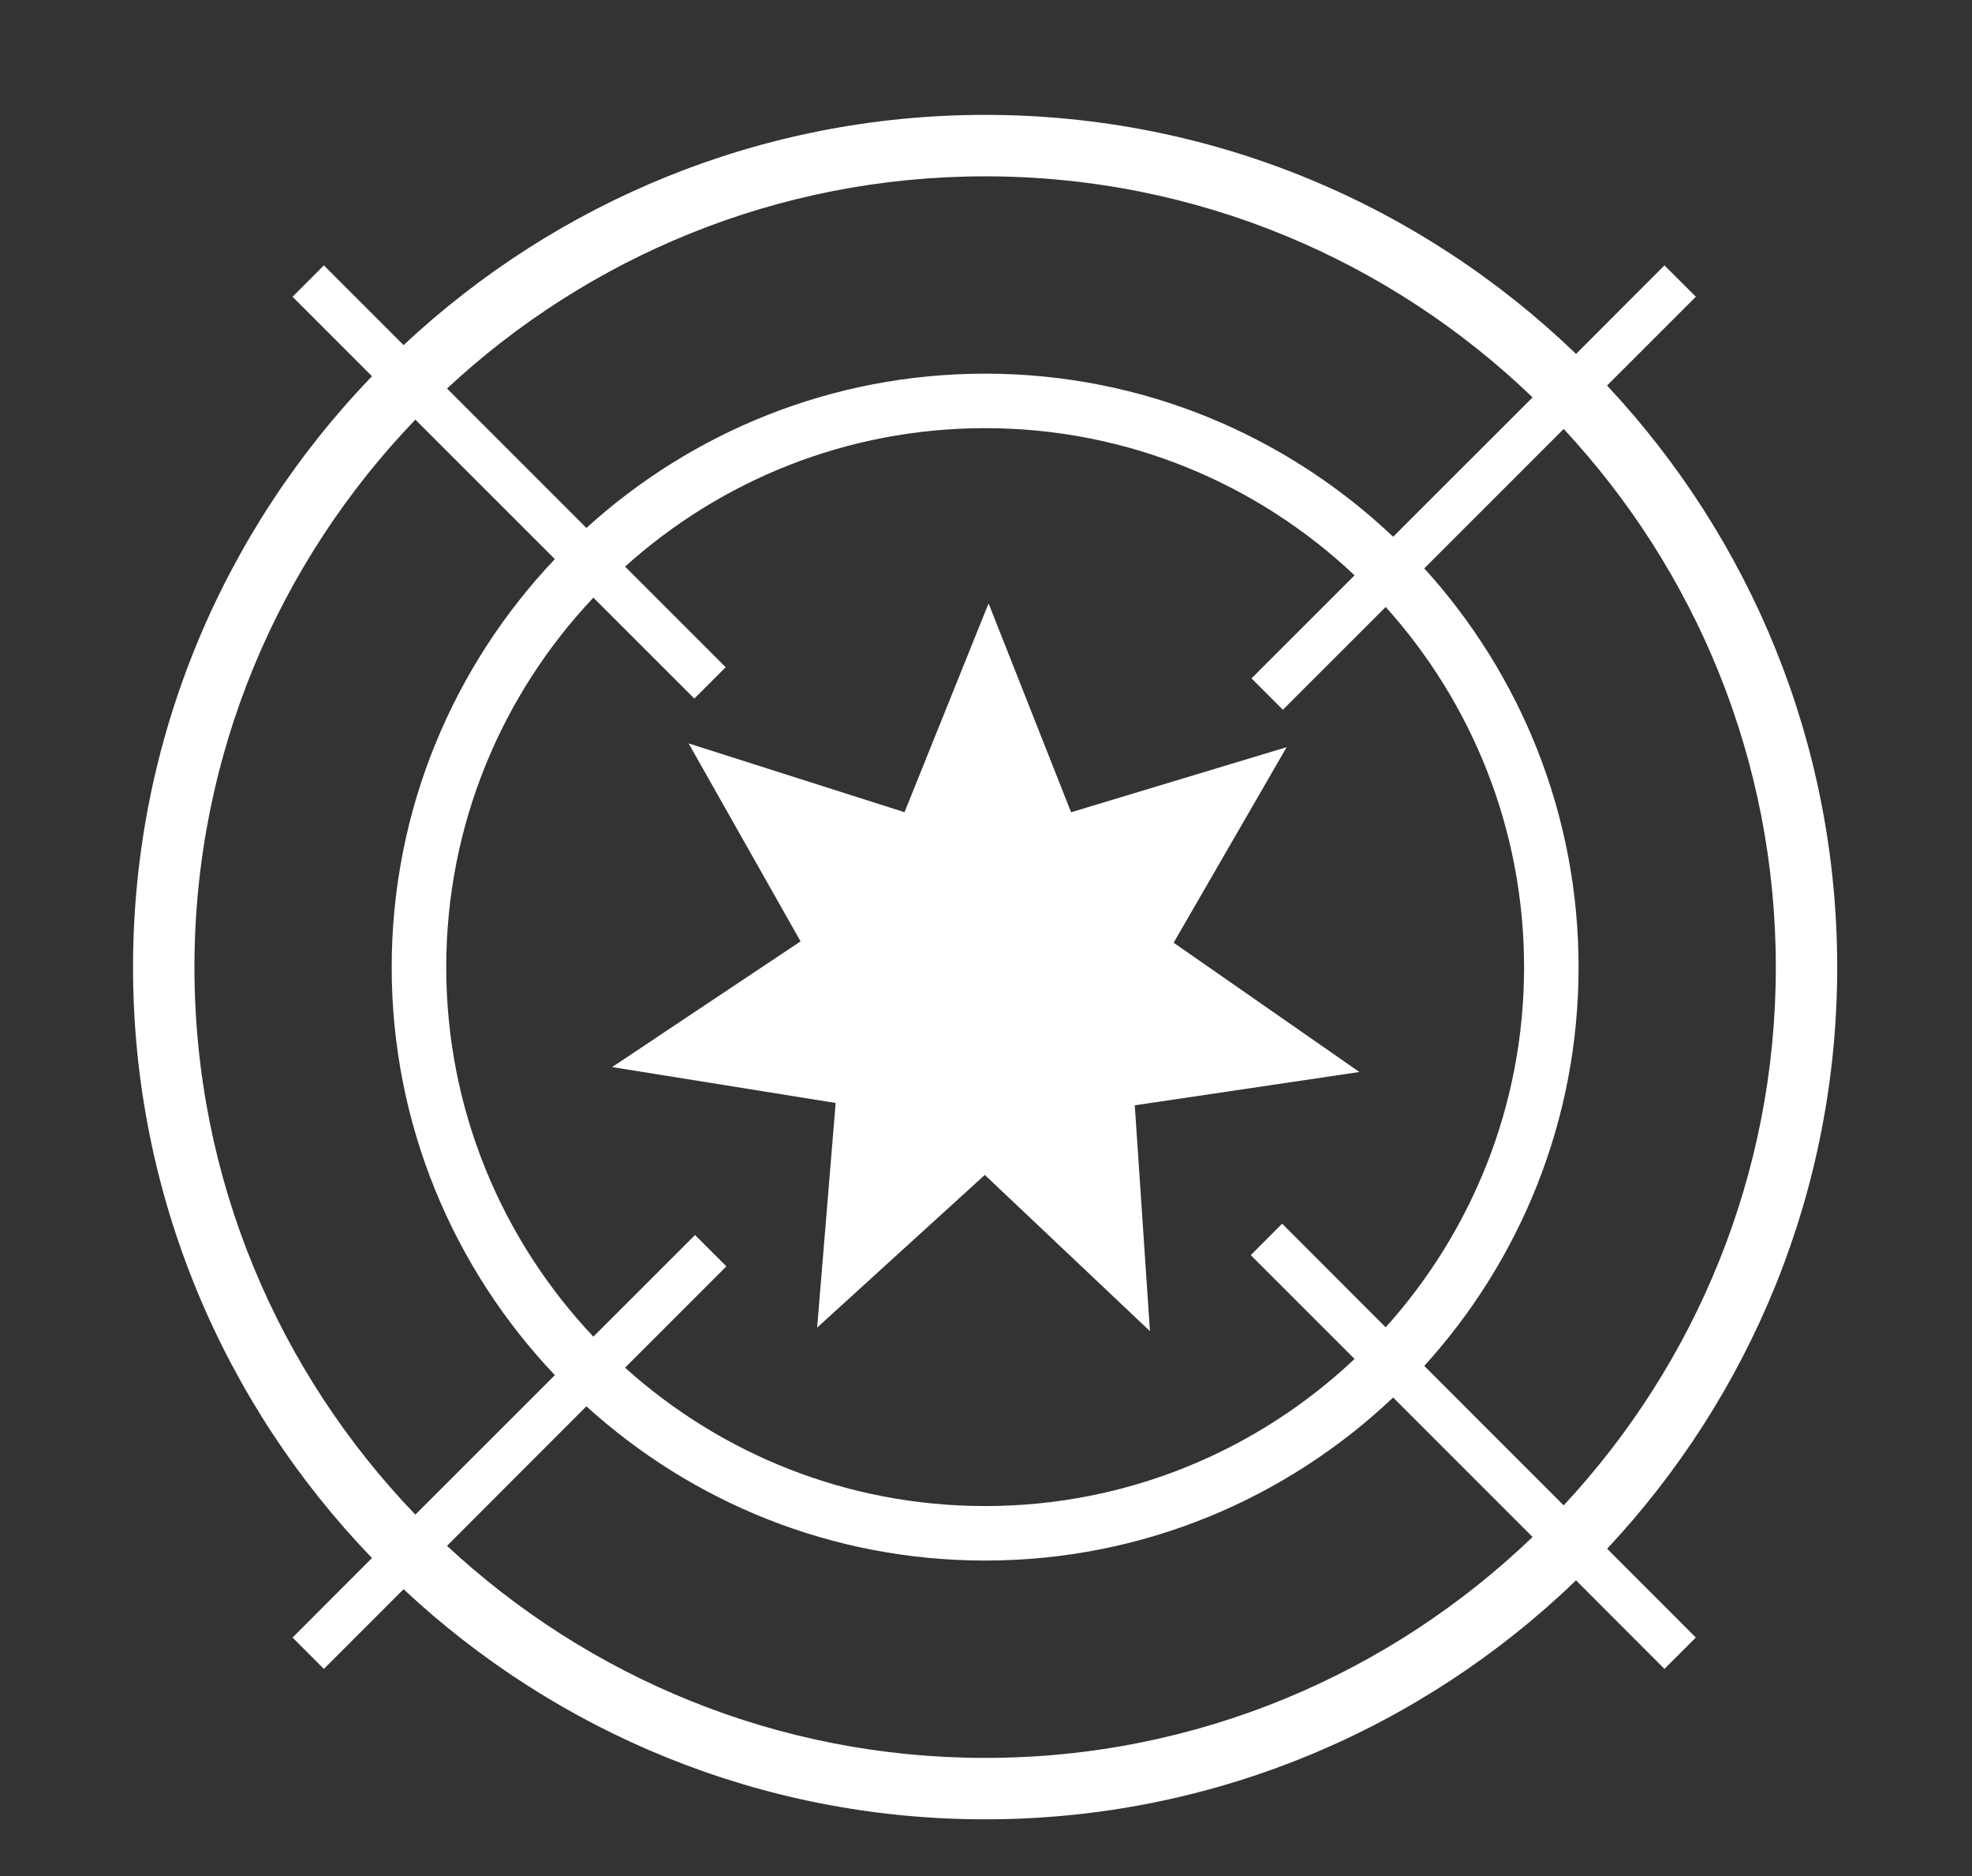
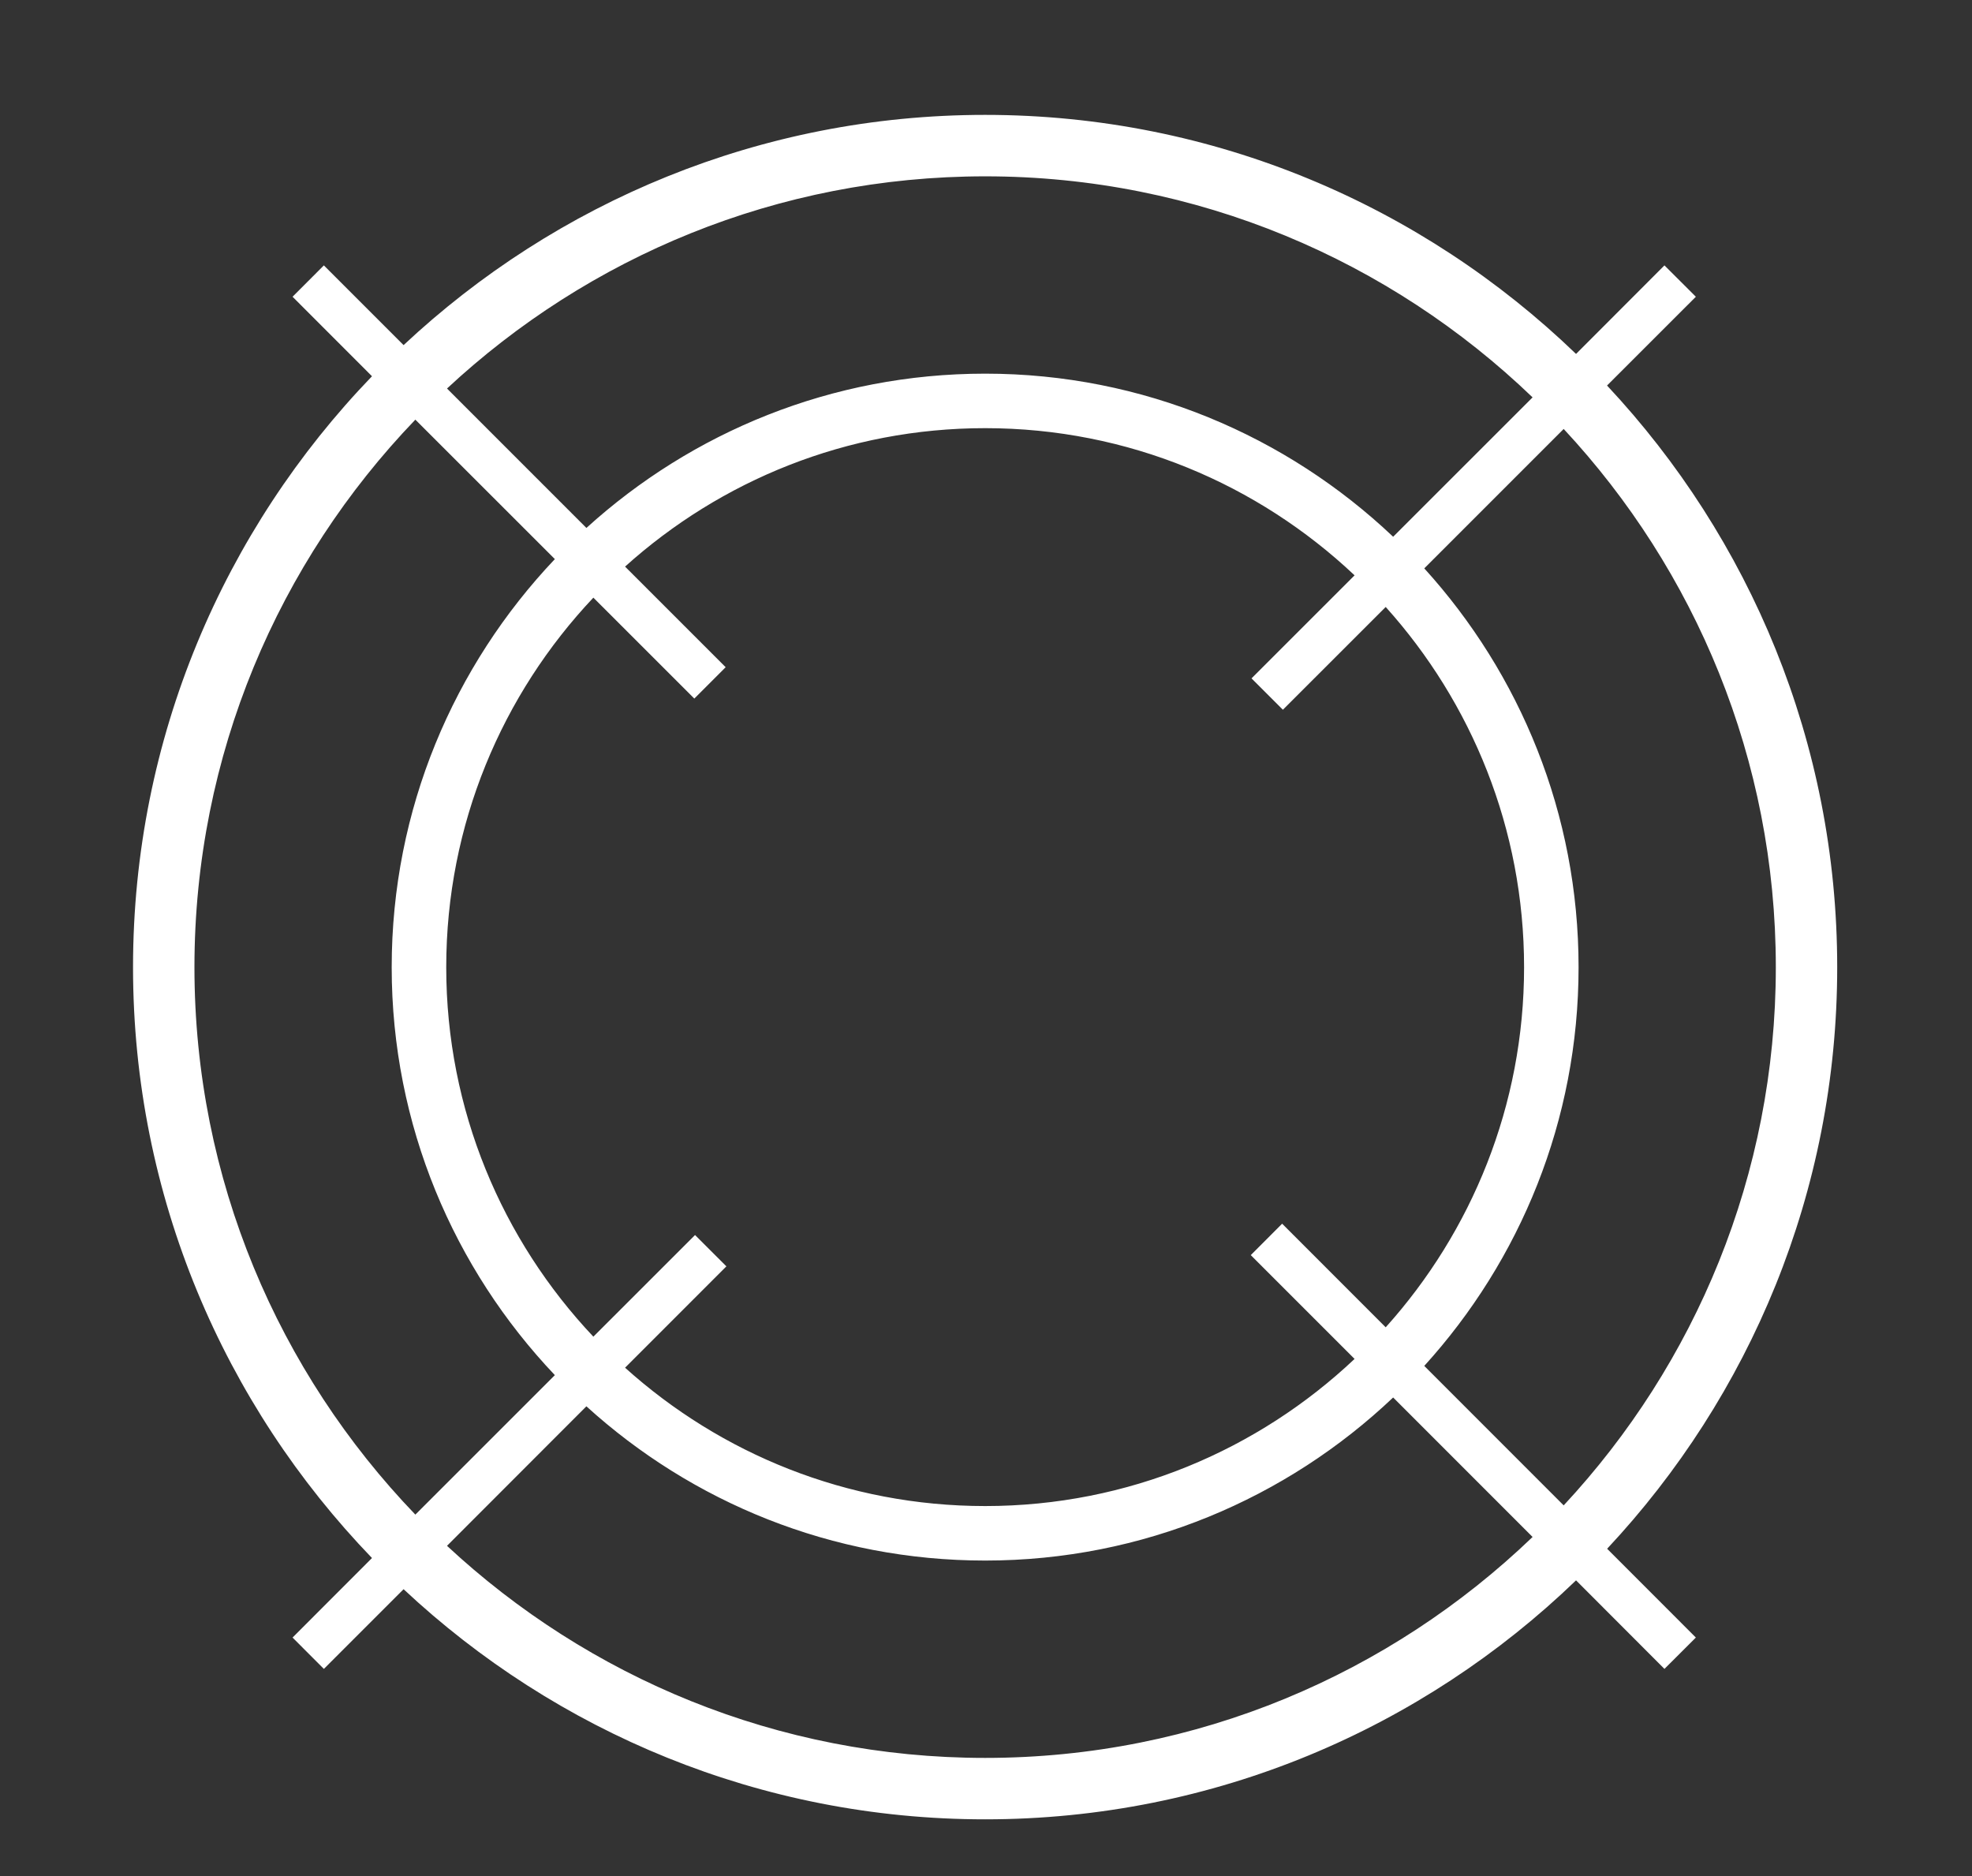
<svg xmlns="http://www.w3.org/2000/svg" xmlns:ns1="http://www.serif.com/" width="100%" height="100%" viewBox="0 0 513 488" version="1.1" xml:space="preserve" style="fill-rule:evenodd;clip-rule:evenodd;stroke-linejoin:round;stroke-miterlimit:2;">
  <rect x="0" y="0" width="513" height="488" fill="#333333" stroke="none" />
  <g transform="matrix(1,0,0,1,-10340.7,-3082.1)">
    <g id="Page-15" ns1:id="Page 15" transform="matrix(4.167,0,0,4.167,10340.7,3082.1)">
-       <rect x="0" y="0" width="123" height="117" style="fill:none;" />
      <g id="Backgrounds">
            </g>
      <g id="Layer-1" ns1:id="Layer 1">
        <g transform="matrix(1,0,0,1,61.504,11.005)">
          <path d="M0,98.726C-12.971,98.726 -24.781,93.691 -33.598,85.487L-24.896,76.779C-18.309,82.762 -9.576,86.407 0,86.407C9.857,86.407 18.82,82.53 25.469,76.228L34.174,84.935C25.293,93.464 13.25,98.726 0,98.726M-49.365,49.371C-49.365,36.113 -44.105,24.067 -35.574,15.19L-26.865,23.895C-33.17,30.544 -37.051,39.505 -37.051,49.371C-37.051,59.231 -33.17,68.191 -26.865,74.833L-35.574,83.539C-44.105,74.664 -49.365,62.623 -49.365,49.371M0,0.002C13.25,0.002 25.293,5.266 34.174,13.8L25.469,22.5C18.82,16.198 9.854,12.319 0,12.319C-9.576,12.319 -18.309,15.969 -24.895,21.95L-33.598,13.247C-24.781,5.039 -12.971,0.002 0,0.002M18.539,65.38L16.58,67.341L23.061,73.821C17.037,79.507 8.922,83.005 0,83.005C-8.639,83.005 -16.521,79.734 -22.482,74.369L-16.156,68.042L-18.113,66.087L-24.461,72.432C-30.15,66.405 -33.646,58.288 -33.646,49.371C-33.646,40.447 -30.15,32.327 -24.461,26.301L-18.158,32.601L-16.201,30.643L-22.482,24.363C-16.521,18.996 -8.639,15.721 0,15.721C8.922,15.721 17.033,19.219 23.061,24.908L16.627,31.34L18.586,33.298L25.004,26.883C30.367,32.845 33.643,40.733 33.643,49.371C33.643,58.001 30.367,65.884 25.004,71.847L18.539,65.38ZM49.359,49.371C49.359,62.335 44.324,74.146 36.115,82.963L27.412,74.257C33.391,67.674 37.045,58.94 37.045,49.371C37.045,39.793 33.391,31.057 27.412,24.473L36.115,15.771C44.324,24.588 49.359,36.399 49.359,49.371M53.191,49.371C53.191,35.343 47.73,22.574 38.822,13.06L44.367,7.518L42.406,5.561L36.887,11.088C27.312,1.86 14.307,-3.834 0,-3.834C-14.027,-3.834 -26.797,1.633 -36.309,10.537L-41.285,5.561L-43.24,7.518L-38.281,12.481C-47.506,22.052 -53.199,35.055 -53.199,49.371C-53.199,63.679 -47.506,76.679 -38.281,86.249L-43.24,91.213L-41.285,93.17L-36.309,88.195C-26.797,97.096 -14.027,102.56 0,102.56C14.307,102.56 27.312,96.87 36.887,87.643L42.406,93.17L44.367,91.213L38.828,85.67C47.73,76.158 53.191,63.394 53.191,49.371" style="fill:white;fill-rule:nonzero;" />
        </g>
        <g transform="matrix(1,0,0,1,73.269,61.91)">
-           <path d="M0,-3.064L7.055,-15.271L-6.402,-11.208L-11.553,-24.246L-16.801,-11.211L-30.279,-15.505L-23.291,-3.148L-35.055,4.698L-21.1,6.939L-22.256,20.961L-11.789,11.431L-1.479,21.182L-2.426,7.085L11.598,5.006L0,-3.064Z" style="fill:white;fill-rule:nonzero;" />
-         </g>
+           </g>
      </g>
      <g id="Layer-3" ns1:id="Layer 3">
            </g>
      <g id="Nav">
            </g>
    </g>
  </g>
</svg>